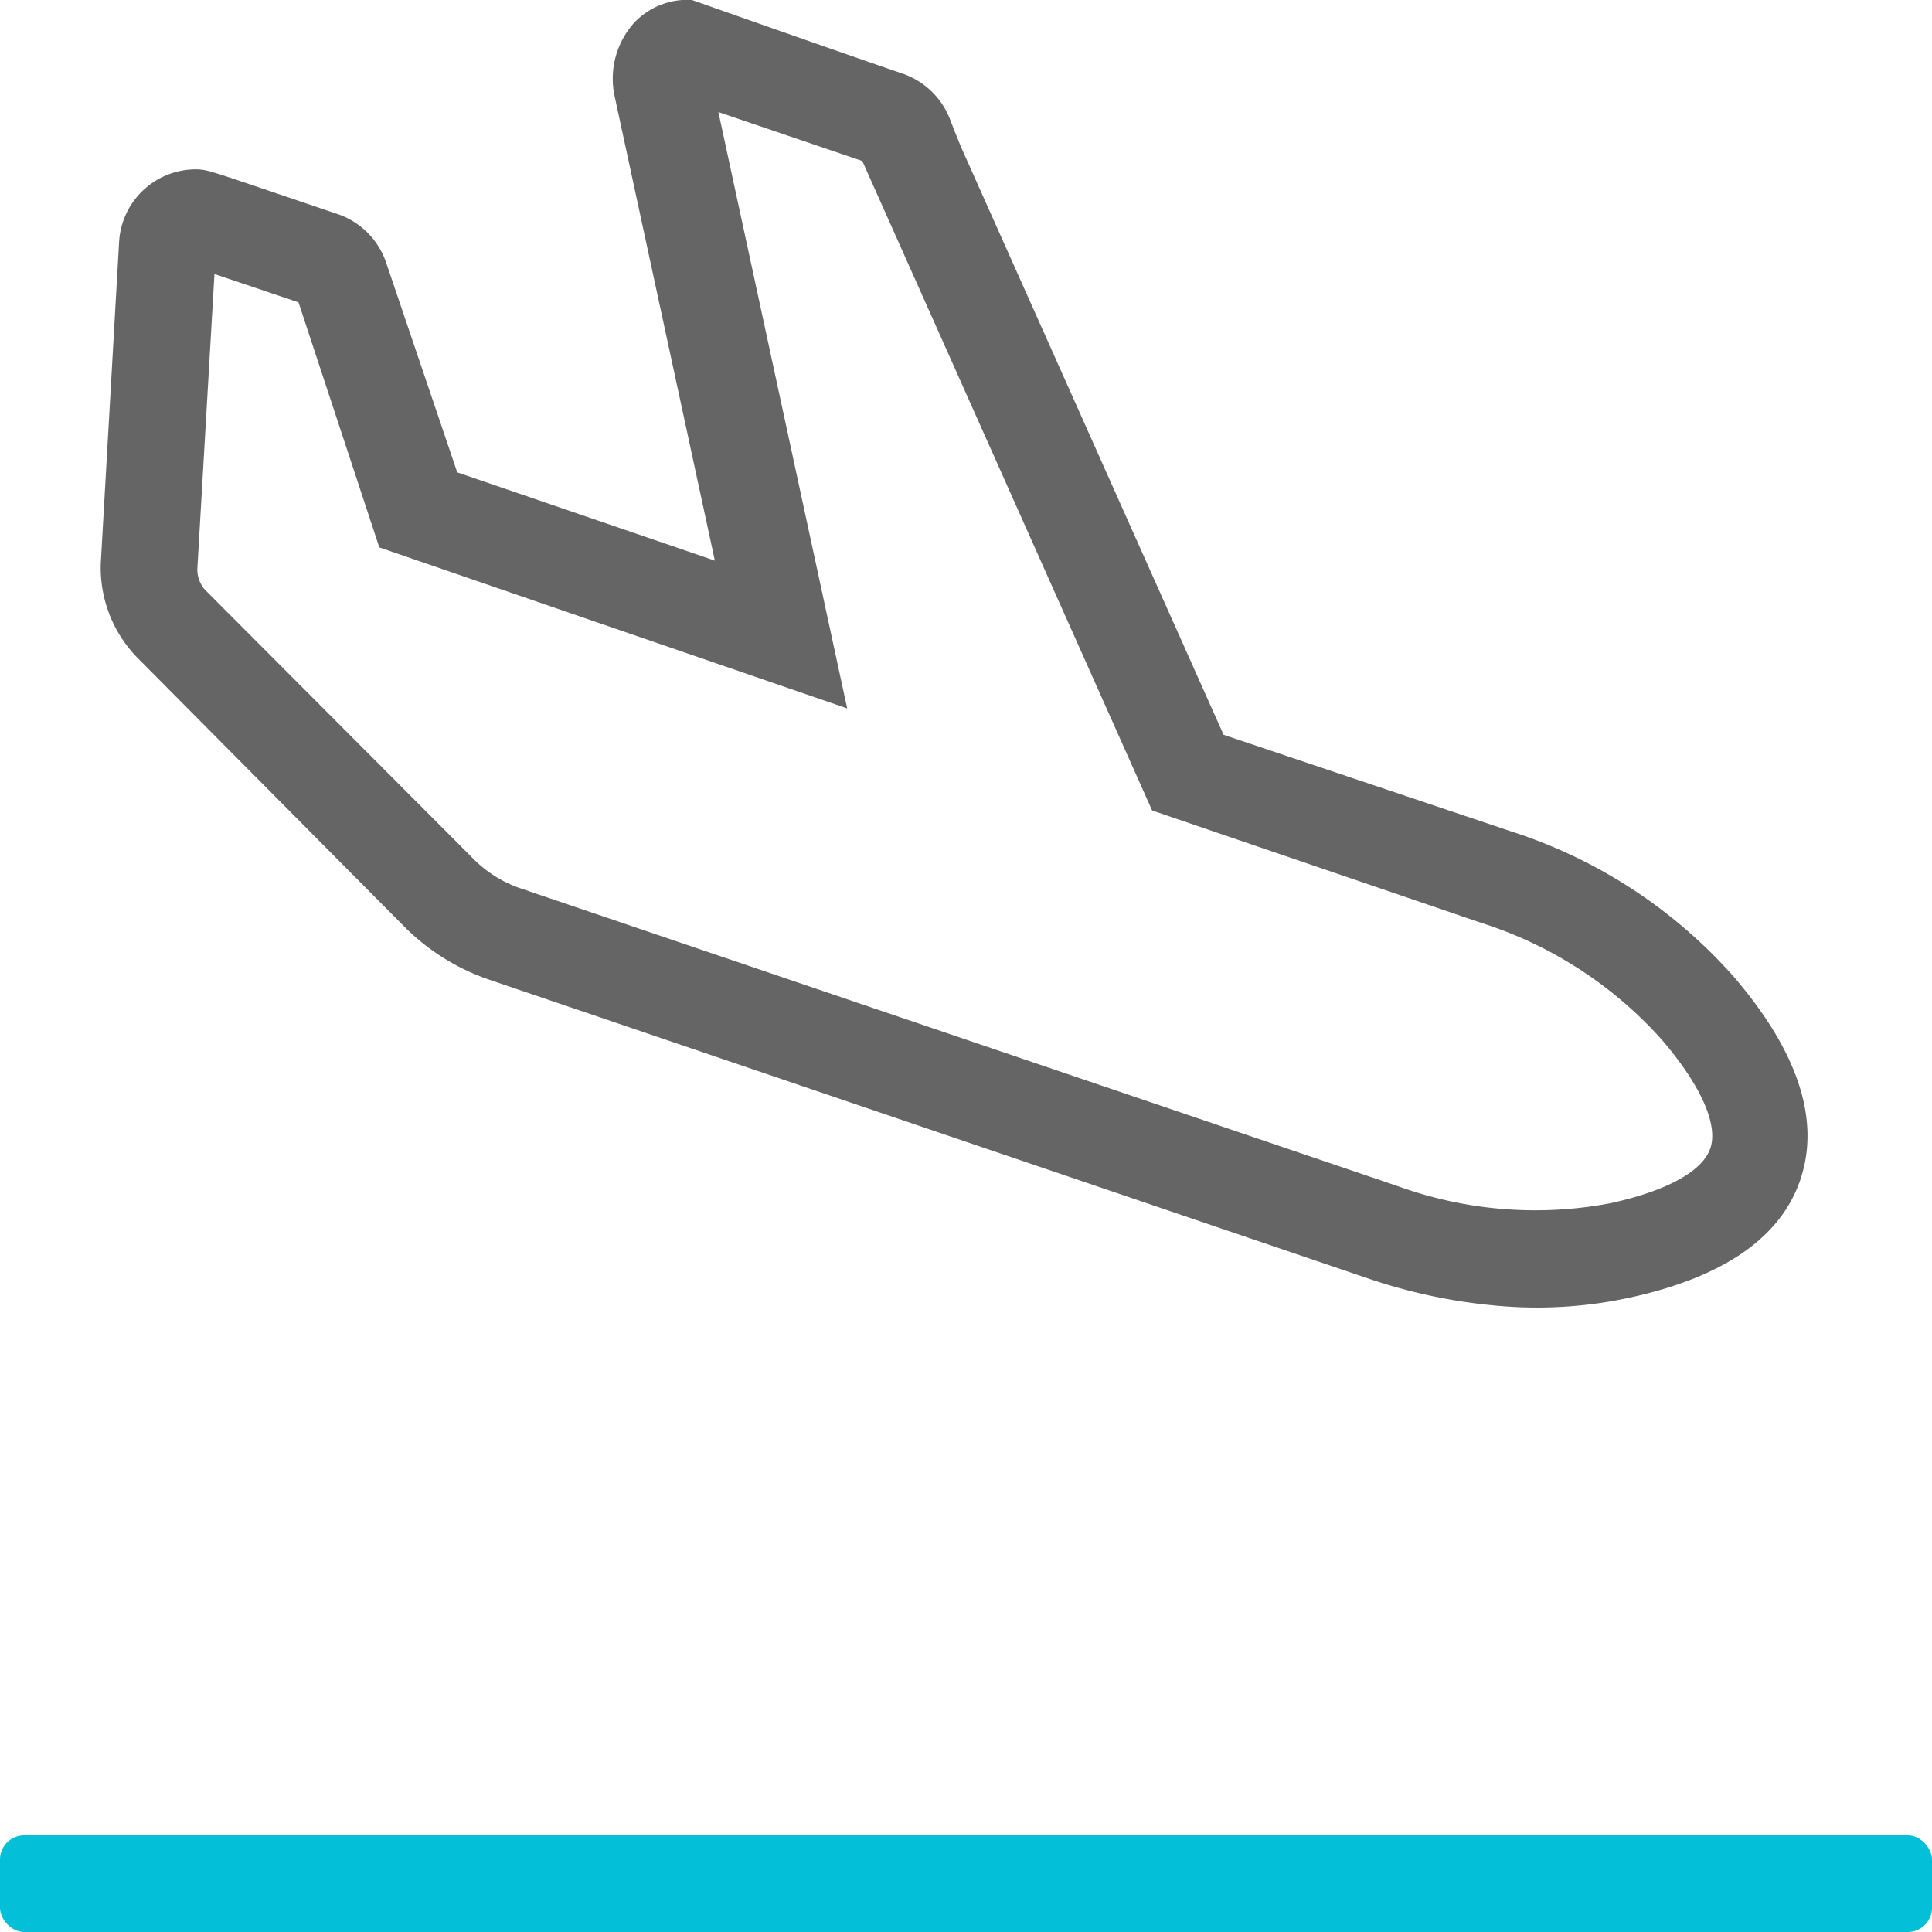
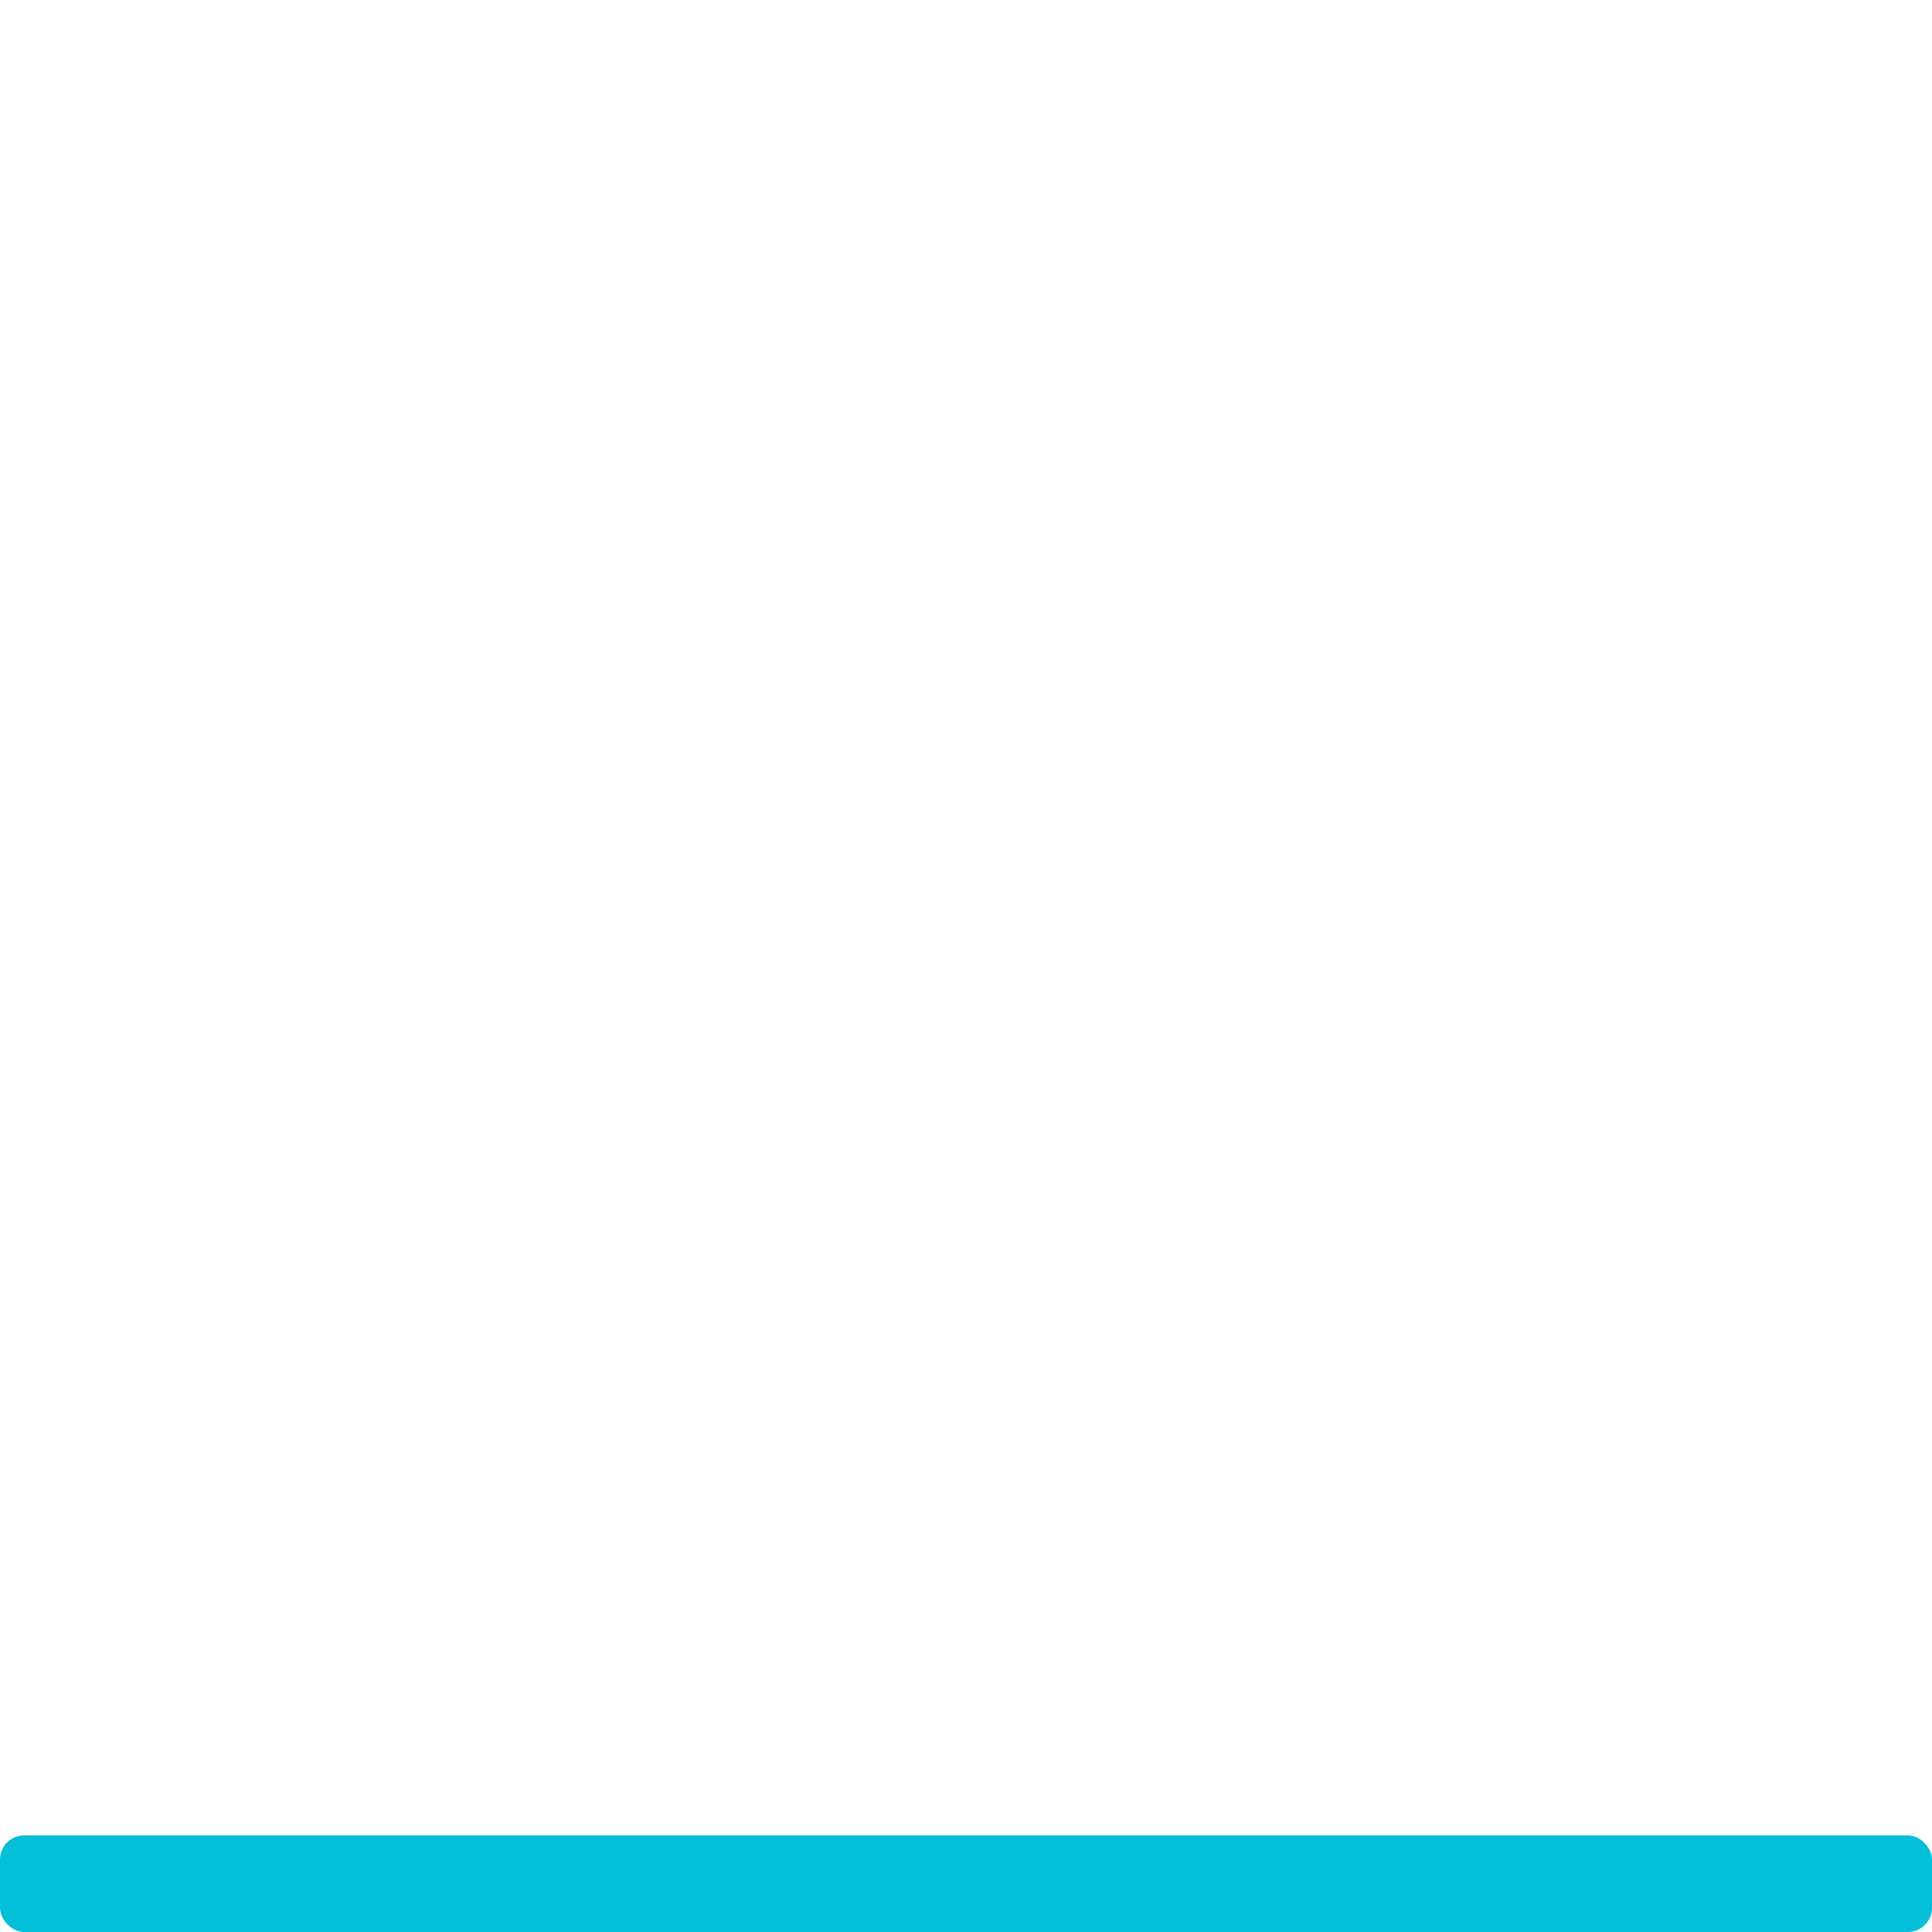
<svg xmlns="http://www.w3.org/2000/svg" viewBox="0 0 60 60">
  <defs>
    <style>.cls-1{fill:none;}.cls-2{fill:#656565;}.cls-3{fill:#03bfd7;}</style>
  </defs>
  <title>Flight-in-customer</title>
  <g id="Layer_2" data-name="Layer 2">
    <g id="Layer_1-2" data-name="Layer 1">
      <g id="Flight-in-customer">
        <path class="cls-1" d="M14.66,26.63a3.77,3.77,0,0,0,1.48.95l27.25,9.26a12.52,12.52,0,0,0,6.58.53c1.74-.38,2.88-1,3.11-1.72s-.31-2-1.51-3.36A12.65,12.65,0,0,0,46,28.66L35.8,25.2,26.78,5,22.29,3.45l4,18.52L11.78,17,9.27,9.39,6.66,8.51l-.53,9.13a.94.94,0,0,0,.25.69Z" />
-         <path class="cls-2" d="M12.51,28.73a6.83,6.83,0,0,0,2.67,1.69l27.24,9.26a17,17,0,0,0,4.45.9,13.59,13.59,0,0,0,3.74-.28c2.94-.64,4.73-1.89,5.32-3.72s-.1-3.93-2.08-6.24a15.59,15.59,0,0,0-6.92-4.52l-8.93-3L30,4.91c-.19-.41-.35-.83-.51-1.24A2.42,2.42,0,0,0,28.07,2.3C26.31,1.7,21.49,0,21.49,0a2.27,2.27,0,0,0-1.79.7A2.6,2.6,0,0,0,19.09,3L22.2,17.41l-8-2.74L12,8.18a2.41,2.41,0,0,0-1.48-1.52c-4.1-1.39-4-1.37-4.37-1.4A2.39,2.39,0,0,0,3.7,7.49l-.57,10a4,4,0,0,0,1.11,2.91ZM6.66,8.51l2.61.88L11.78,17,26.31,22l-4-18.52L26.78,5l9,20.17L46,28.66a12.65,12.65,0,0,1,5.61,3.63c1.2,1.4,1.75,2.62,1.51,3.36S51.71,37,50,37.37a12.52,12.52,0,0,1-6.58-.53L16.14,27.58a3.77,3.77,0,0,1-1.48-.95l-8.28-8.3a.94.94,0,0,1-.25-.69Z" />
        <rect class="cls-3" y="57" width="60" height="3" rx="0.75" />
      </g>
    </g>
  </g>
</svg>